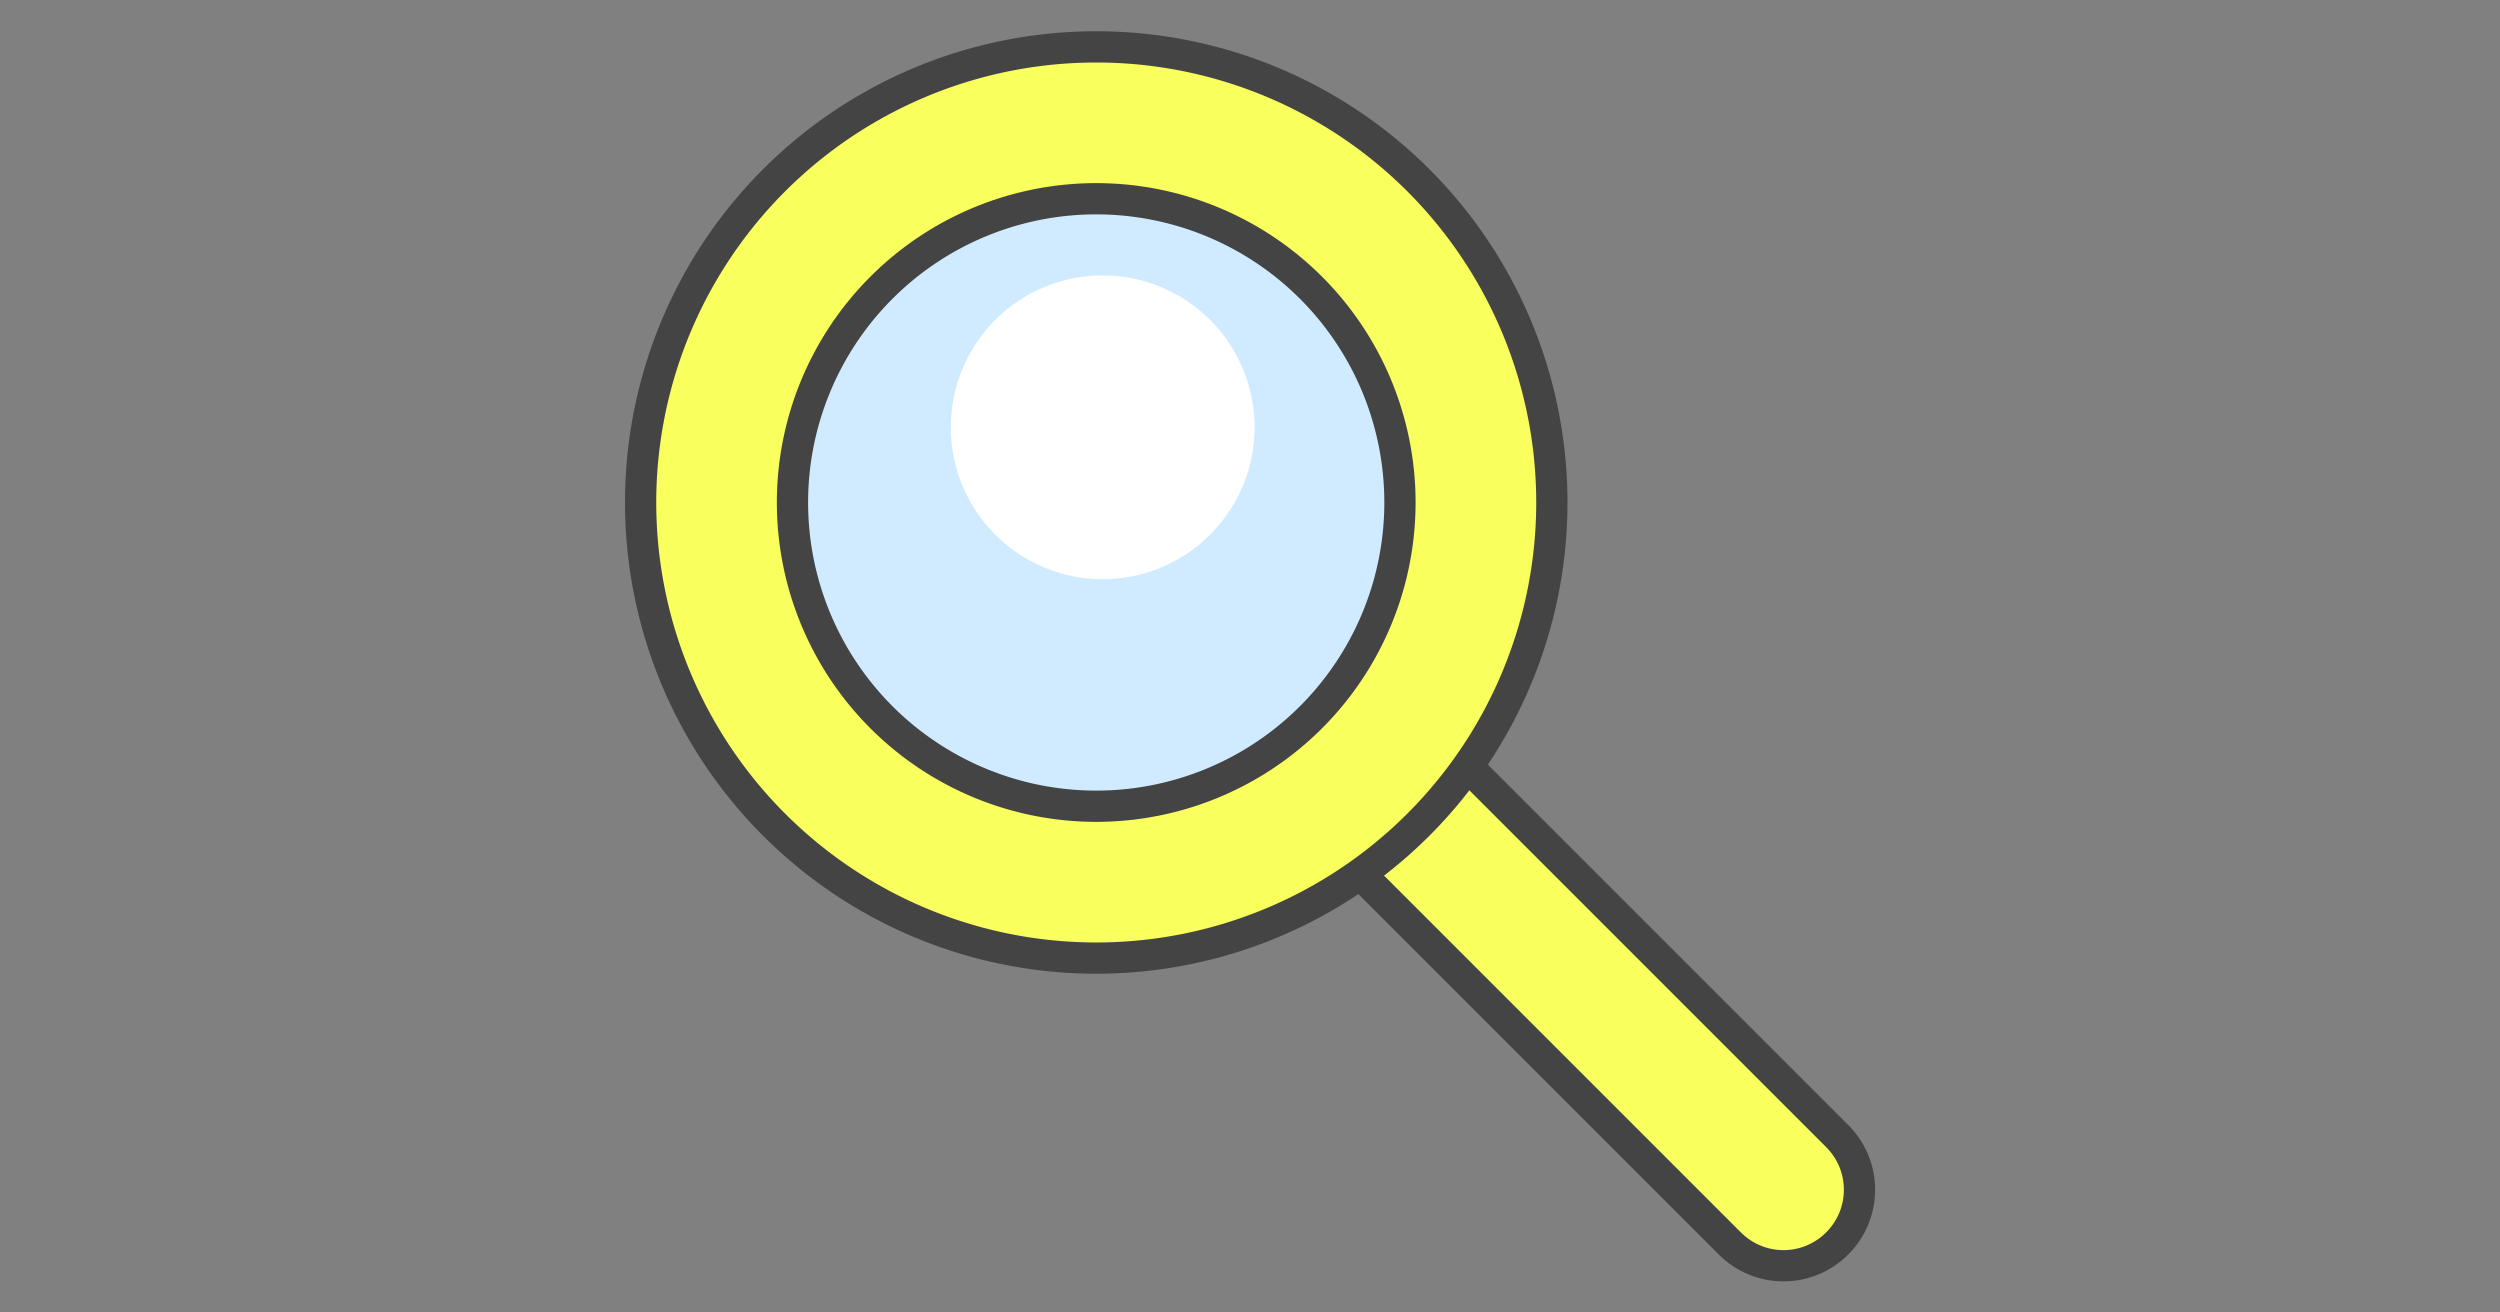
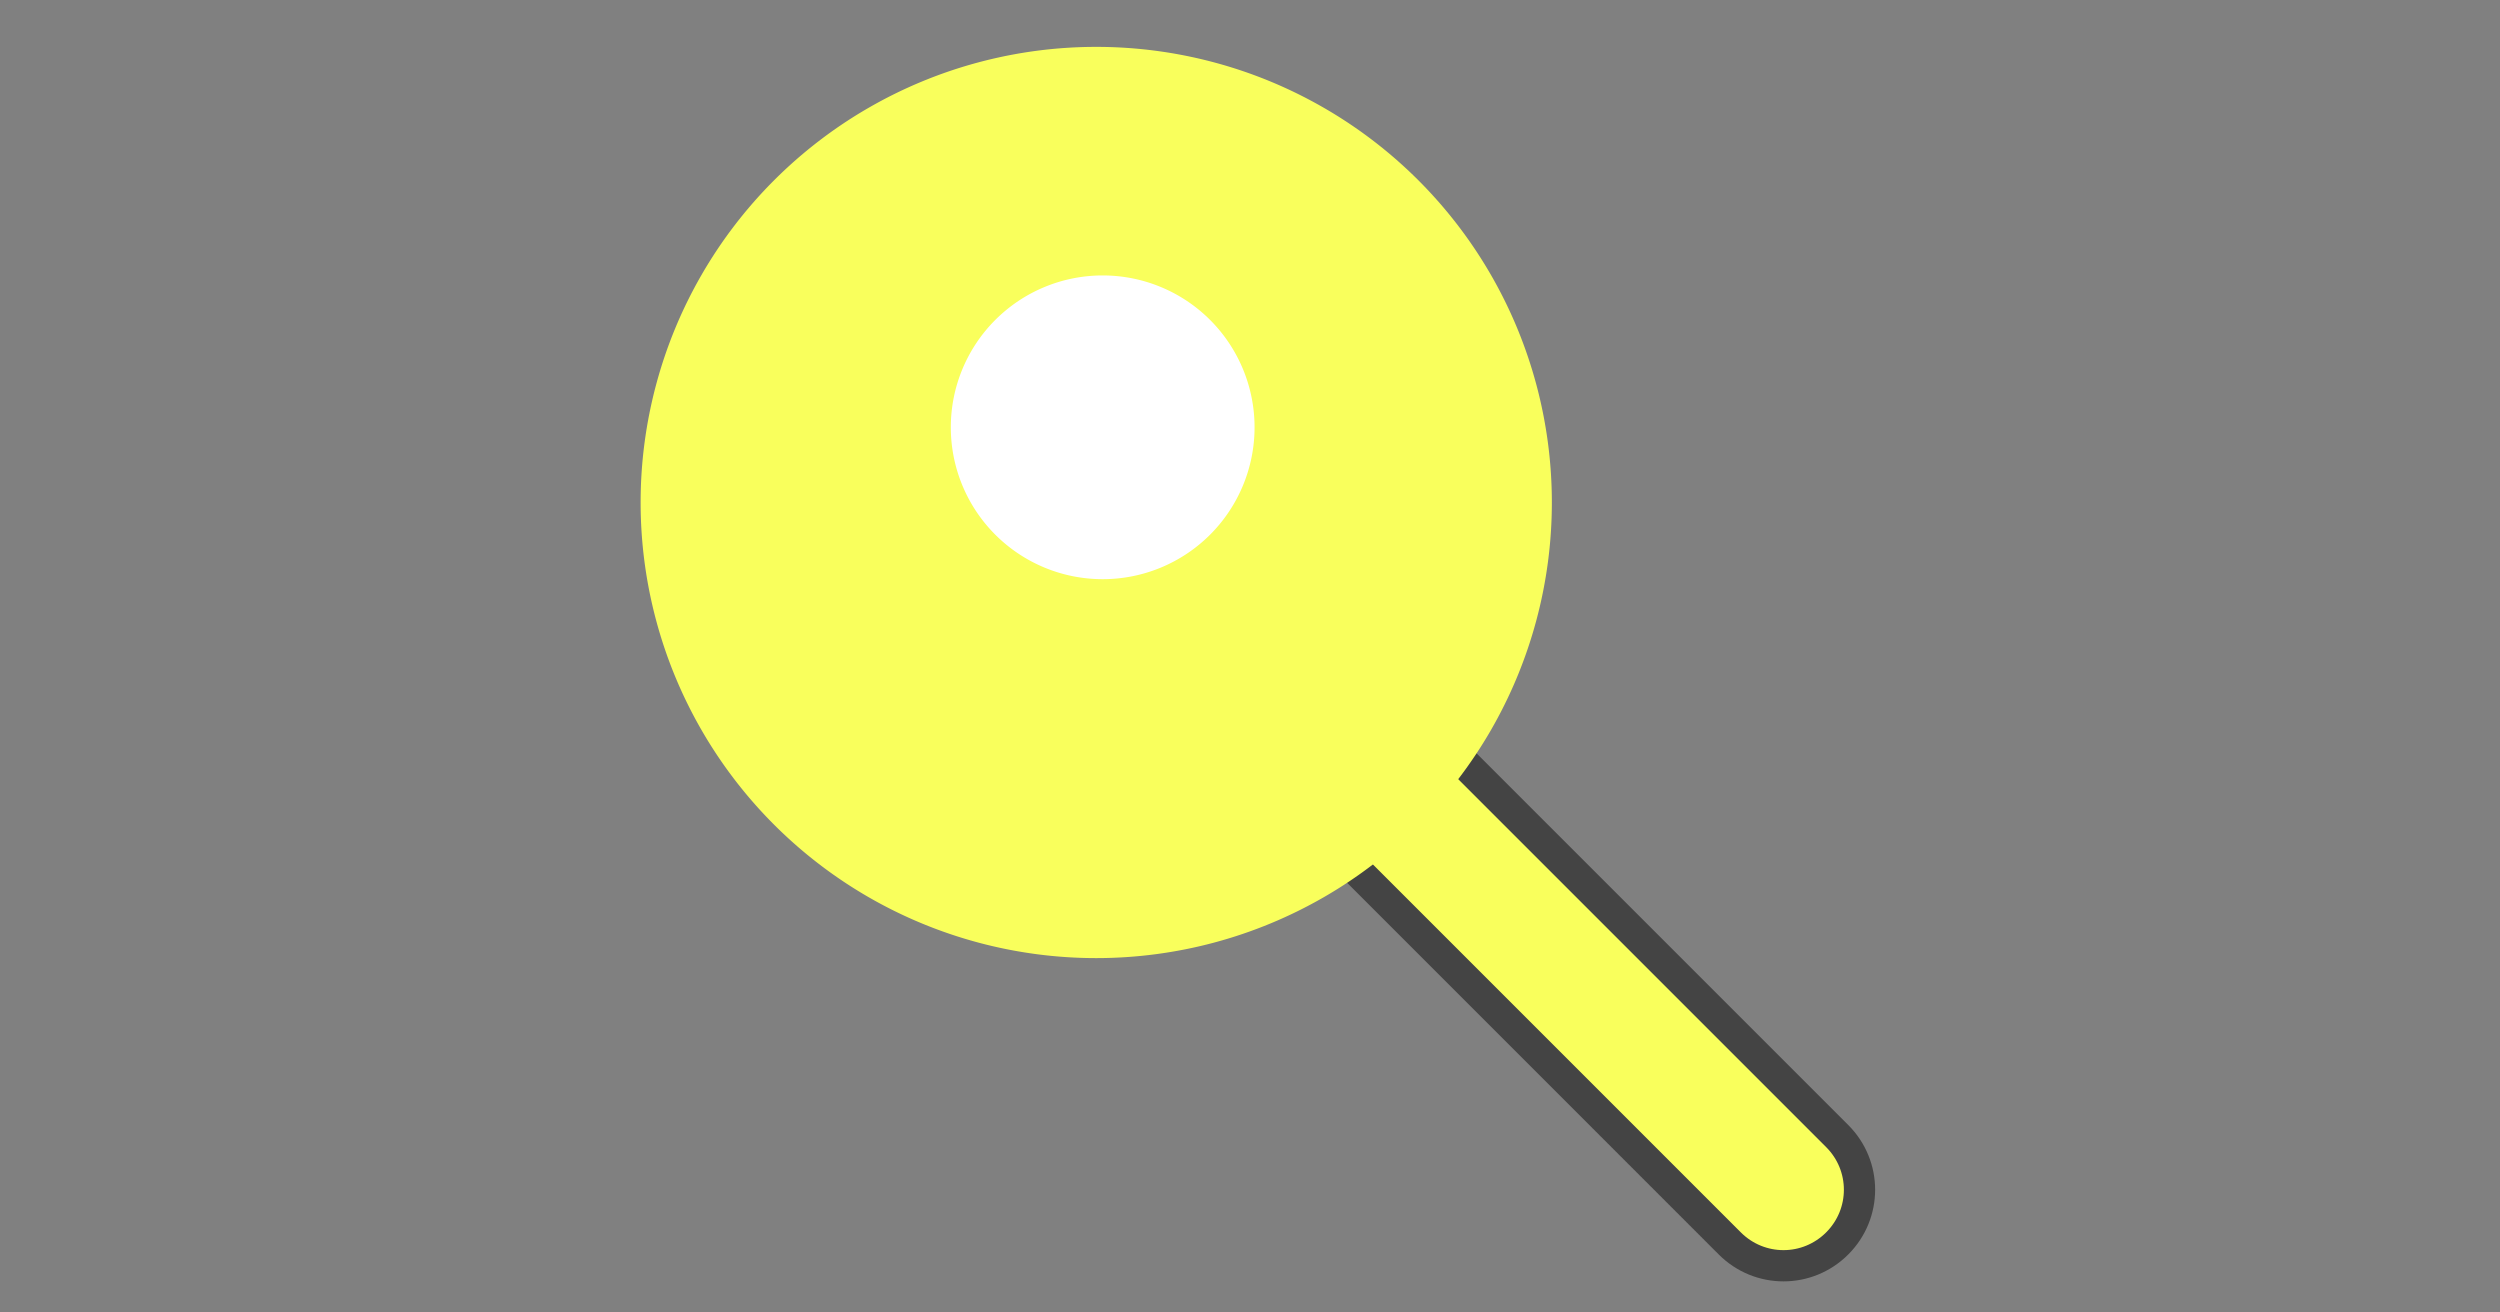
<svg xmlns="http://www.w3.org/2000/svg" id="svg20" version="1.1" style="overflow:visible" viewBox="-240 -126 480 252" height="1008px" width="1920px">
  <rect x="-240" y="-126" width="480" height="252" fill="#808080" stroke="none" />
  <defs id="defs24" />
-   <rect id="rect2" fill-opacity="0" fill="rgb(0,0,0)" height="252" width="480" y="-126" x="-240" />
  <svg id="svg18" version="1.1" y="-250" x="-250" viewBox="-250 -250 500 500" height="500" width="500" style="overflow:visible">
    <g style="fill:#ffffff;stroke-linejoin:round" id="g16">
      <path style="fill:#f9ff5c;fill-opacity:1;stroke:#444444;stroke-width:6;stroke-linecap:butt;stroke-linejoin:round;stroke-opacity:1" id="path4" d="m 30.266,9.647 82.475,82.475 c 5.711,5.711 5.711,14.907 0,20.618 l -5.1e-4,5.2e-4 c -5.711,5.711 -14.907,5.711 -20.618,0 L 9.647,30.265 Z" />
      <path style="fill:#f9ff5c;fill-opacity:1;stroke:none;stroke-linecap:butt;stroke-linejoin:round" id="path6" d="M 57.956,-29.522 A 87.478,87.478 0 0 1 -29.522,57.956 87.478,87.478 0 0 1 -117.001,-29.522 87.478,87.478 0 0 1 -29.522,-117 87.478,87.478 0 0 1 57.956,-29.522 Z" />
-       <path style="fill:#d0ebff;fill-opacity:1;stroke:none;stroke-linecap:butt;stroke-linejoin:round" id="path8" d="m 28.792,-29.522 a 58.318,58.318 0 0 1 -58.318,58.318 58.318,58.318 0 0 1 -58.318,-58.318 58.318,58.318 0 0 1 58.318,-58.318 58.318,58.318 0 0 1 58.318,58.318 z" />
      <path style="fill:#ffffff;fill-opacity:1;stroke:none;stroke-linecap:butt;stroke-linejoin:round" id="path10" d="m 0.875,-43.957 a 29.159,29.159 0 0 1 -29.159,29.159 29.159,29.159 0 0 1 -29.159,-29.159 29.159,29.159 0 0 1 29.159,-29.159 29.159,29.159 0 0 1 29.159,29.159 z" />
-       <path style="fill:none;stroke:#444444;stroke-width:6;stroke-linecap:butt;stroke-linejoin:round;stroke-opacity:1" id="path12" d="m 28.792,-29.522 a 58.318,58.318 0 0 1 -58.318,58.318 58.318,58.318 0 0 1 -58.318,-58.318 58.318,58.318 0 0 1 58.318,-58.318 58.318,58.318 0 0 1 58.318,58.318 z" />
-       <path style="fill:none;stroke:#444444;stroke-width:6;stroke-linecap:butt;stroke-linejoin:round;stroke-opacity:1" id="path14" d="M 57.956,-29.522 A 87.478,87.478 0 0 1 -29.522,57.956 87.478,87.478 0 0 1 -117.001,-29.522 87.478,87.478 0 0 1 -29.522,-117 87.478,87.478 0 0 1 57.956,-29.522 Z" />
    </g>
  </svg>
</svg>